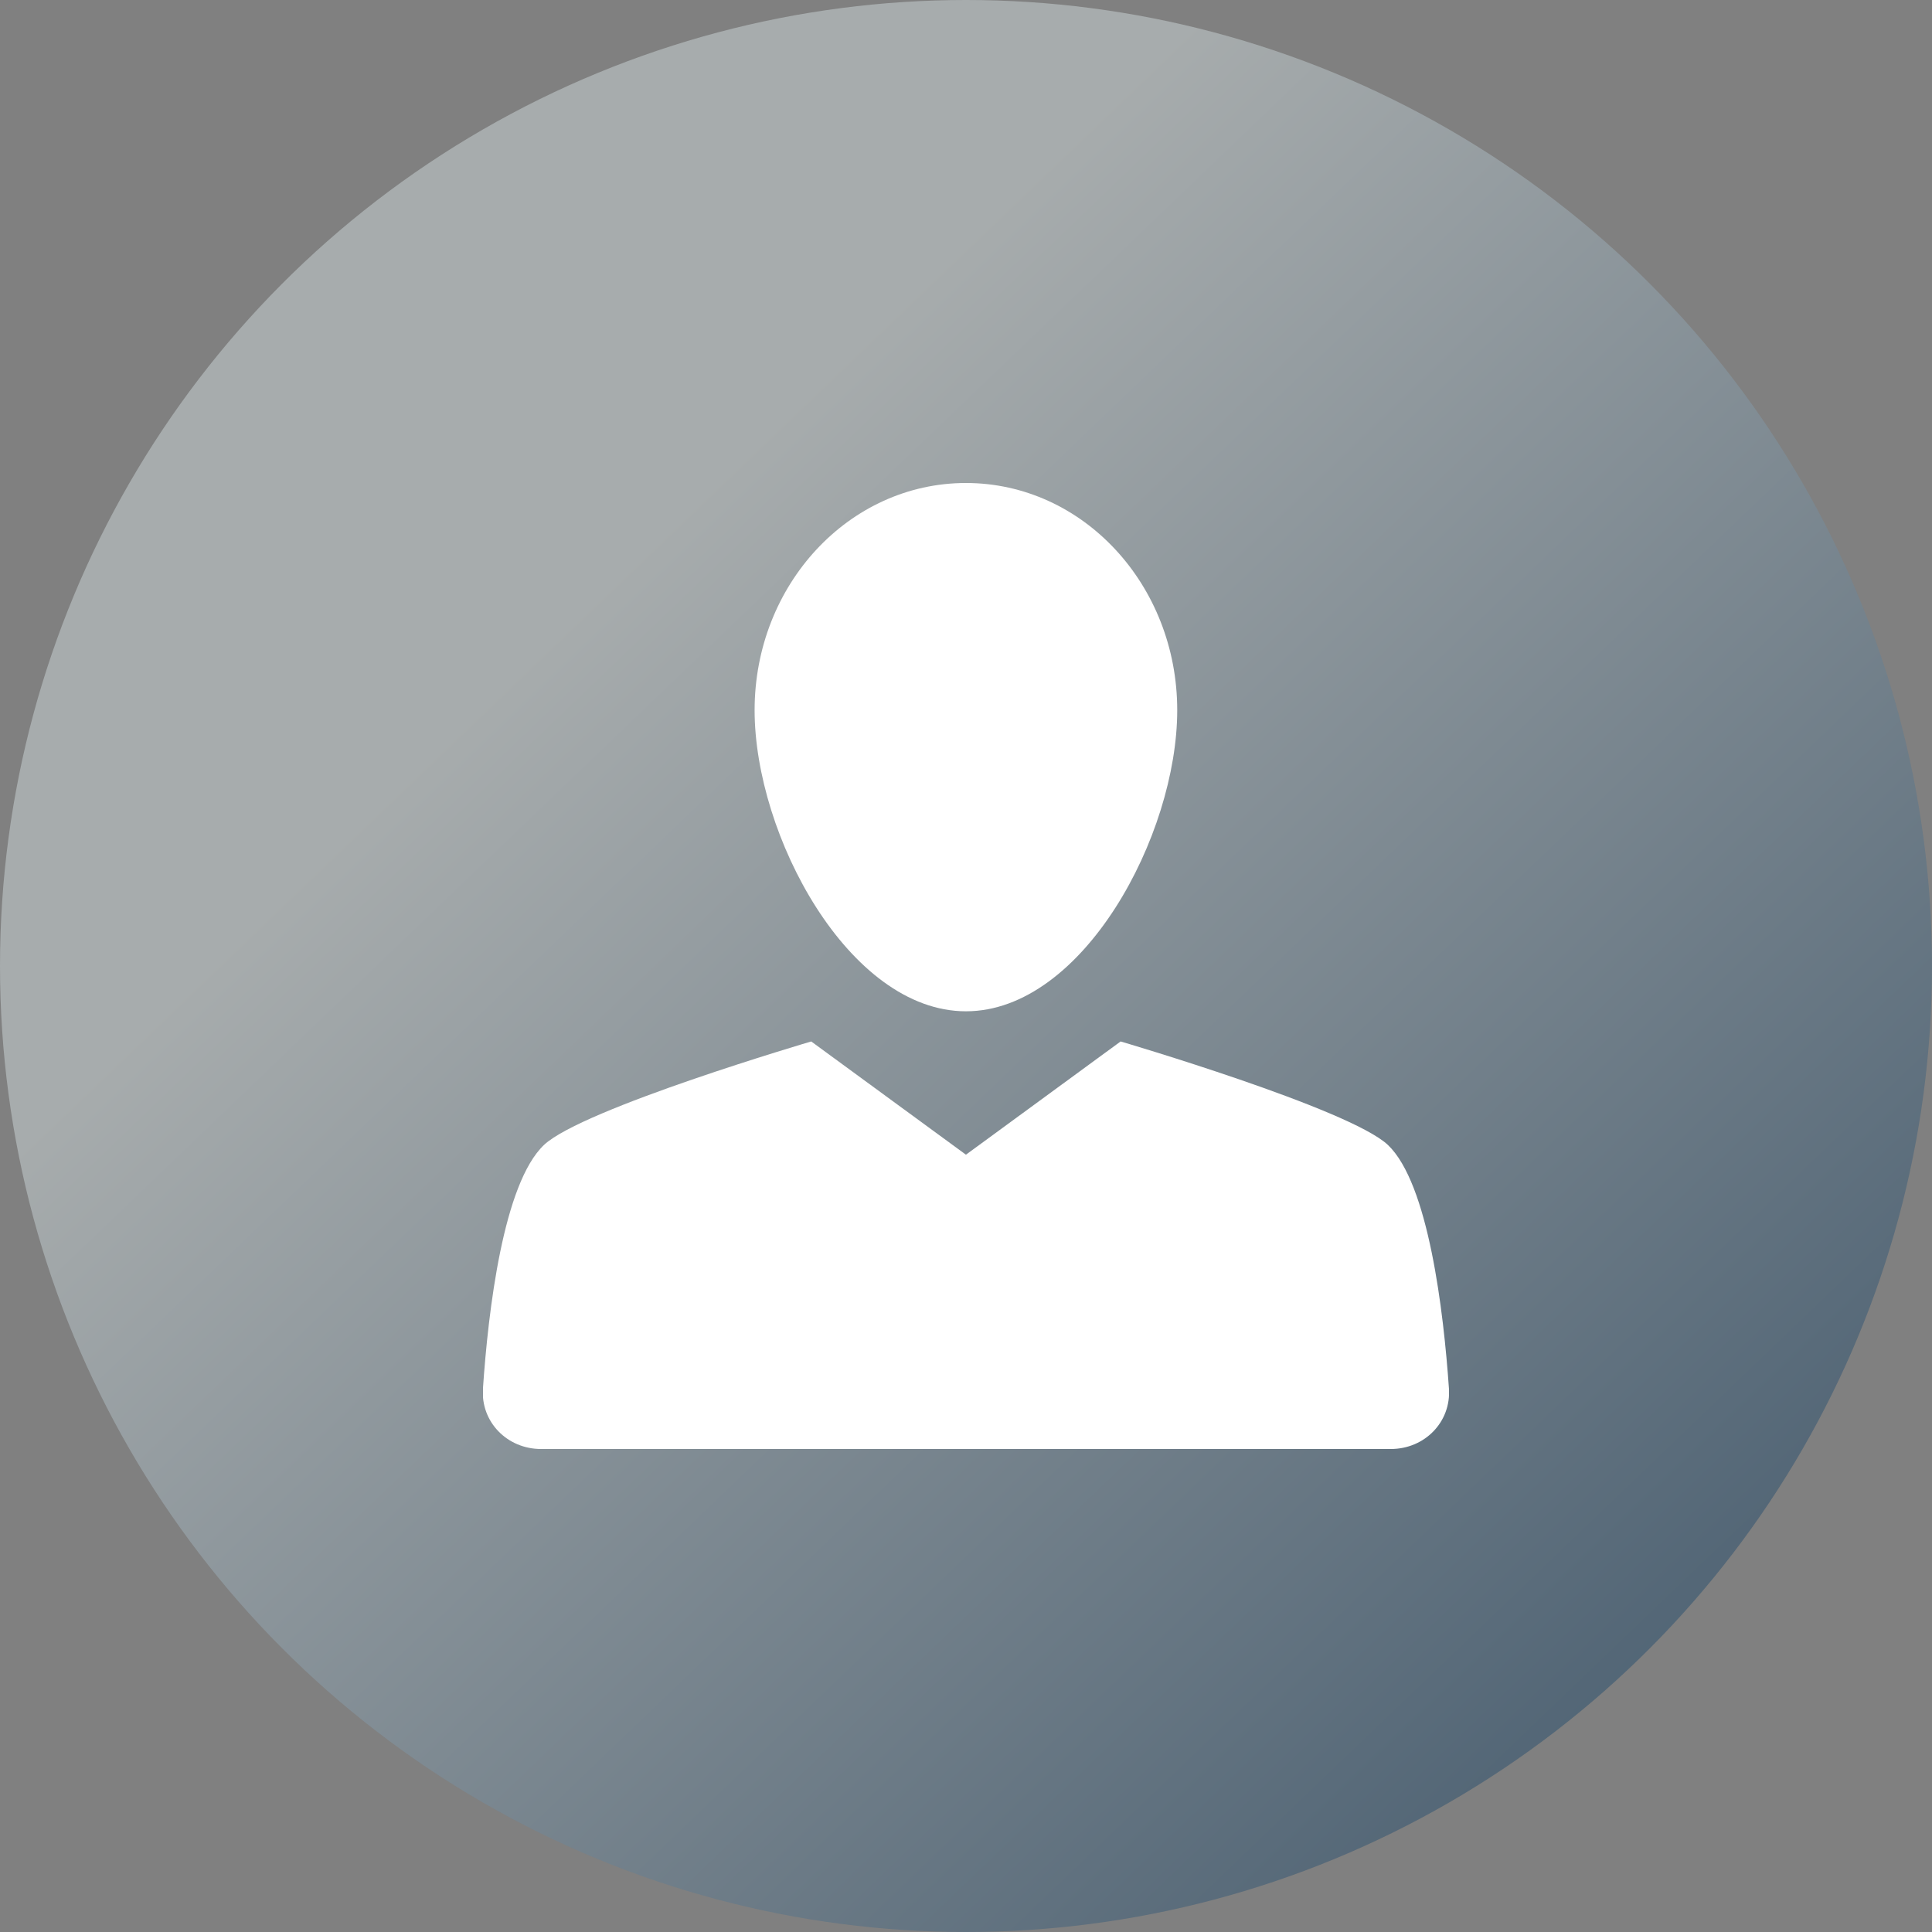
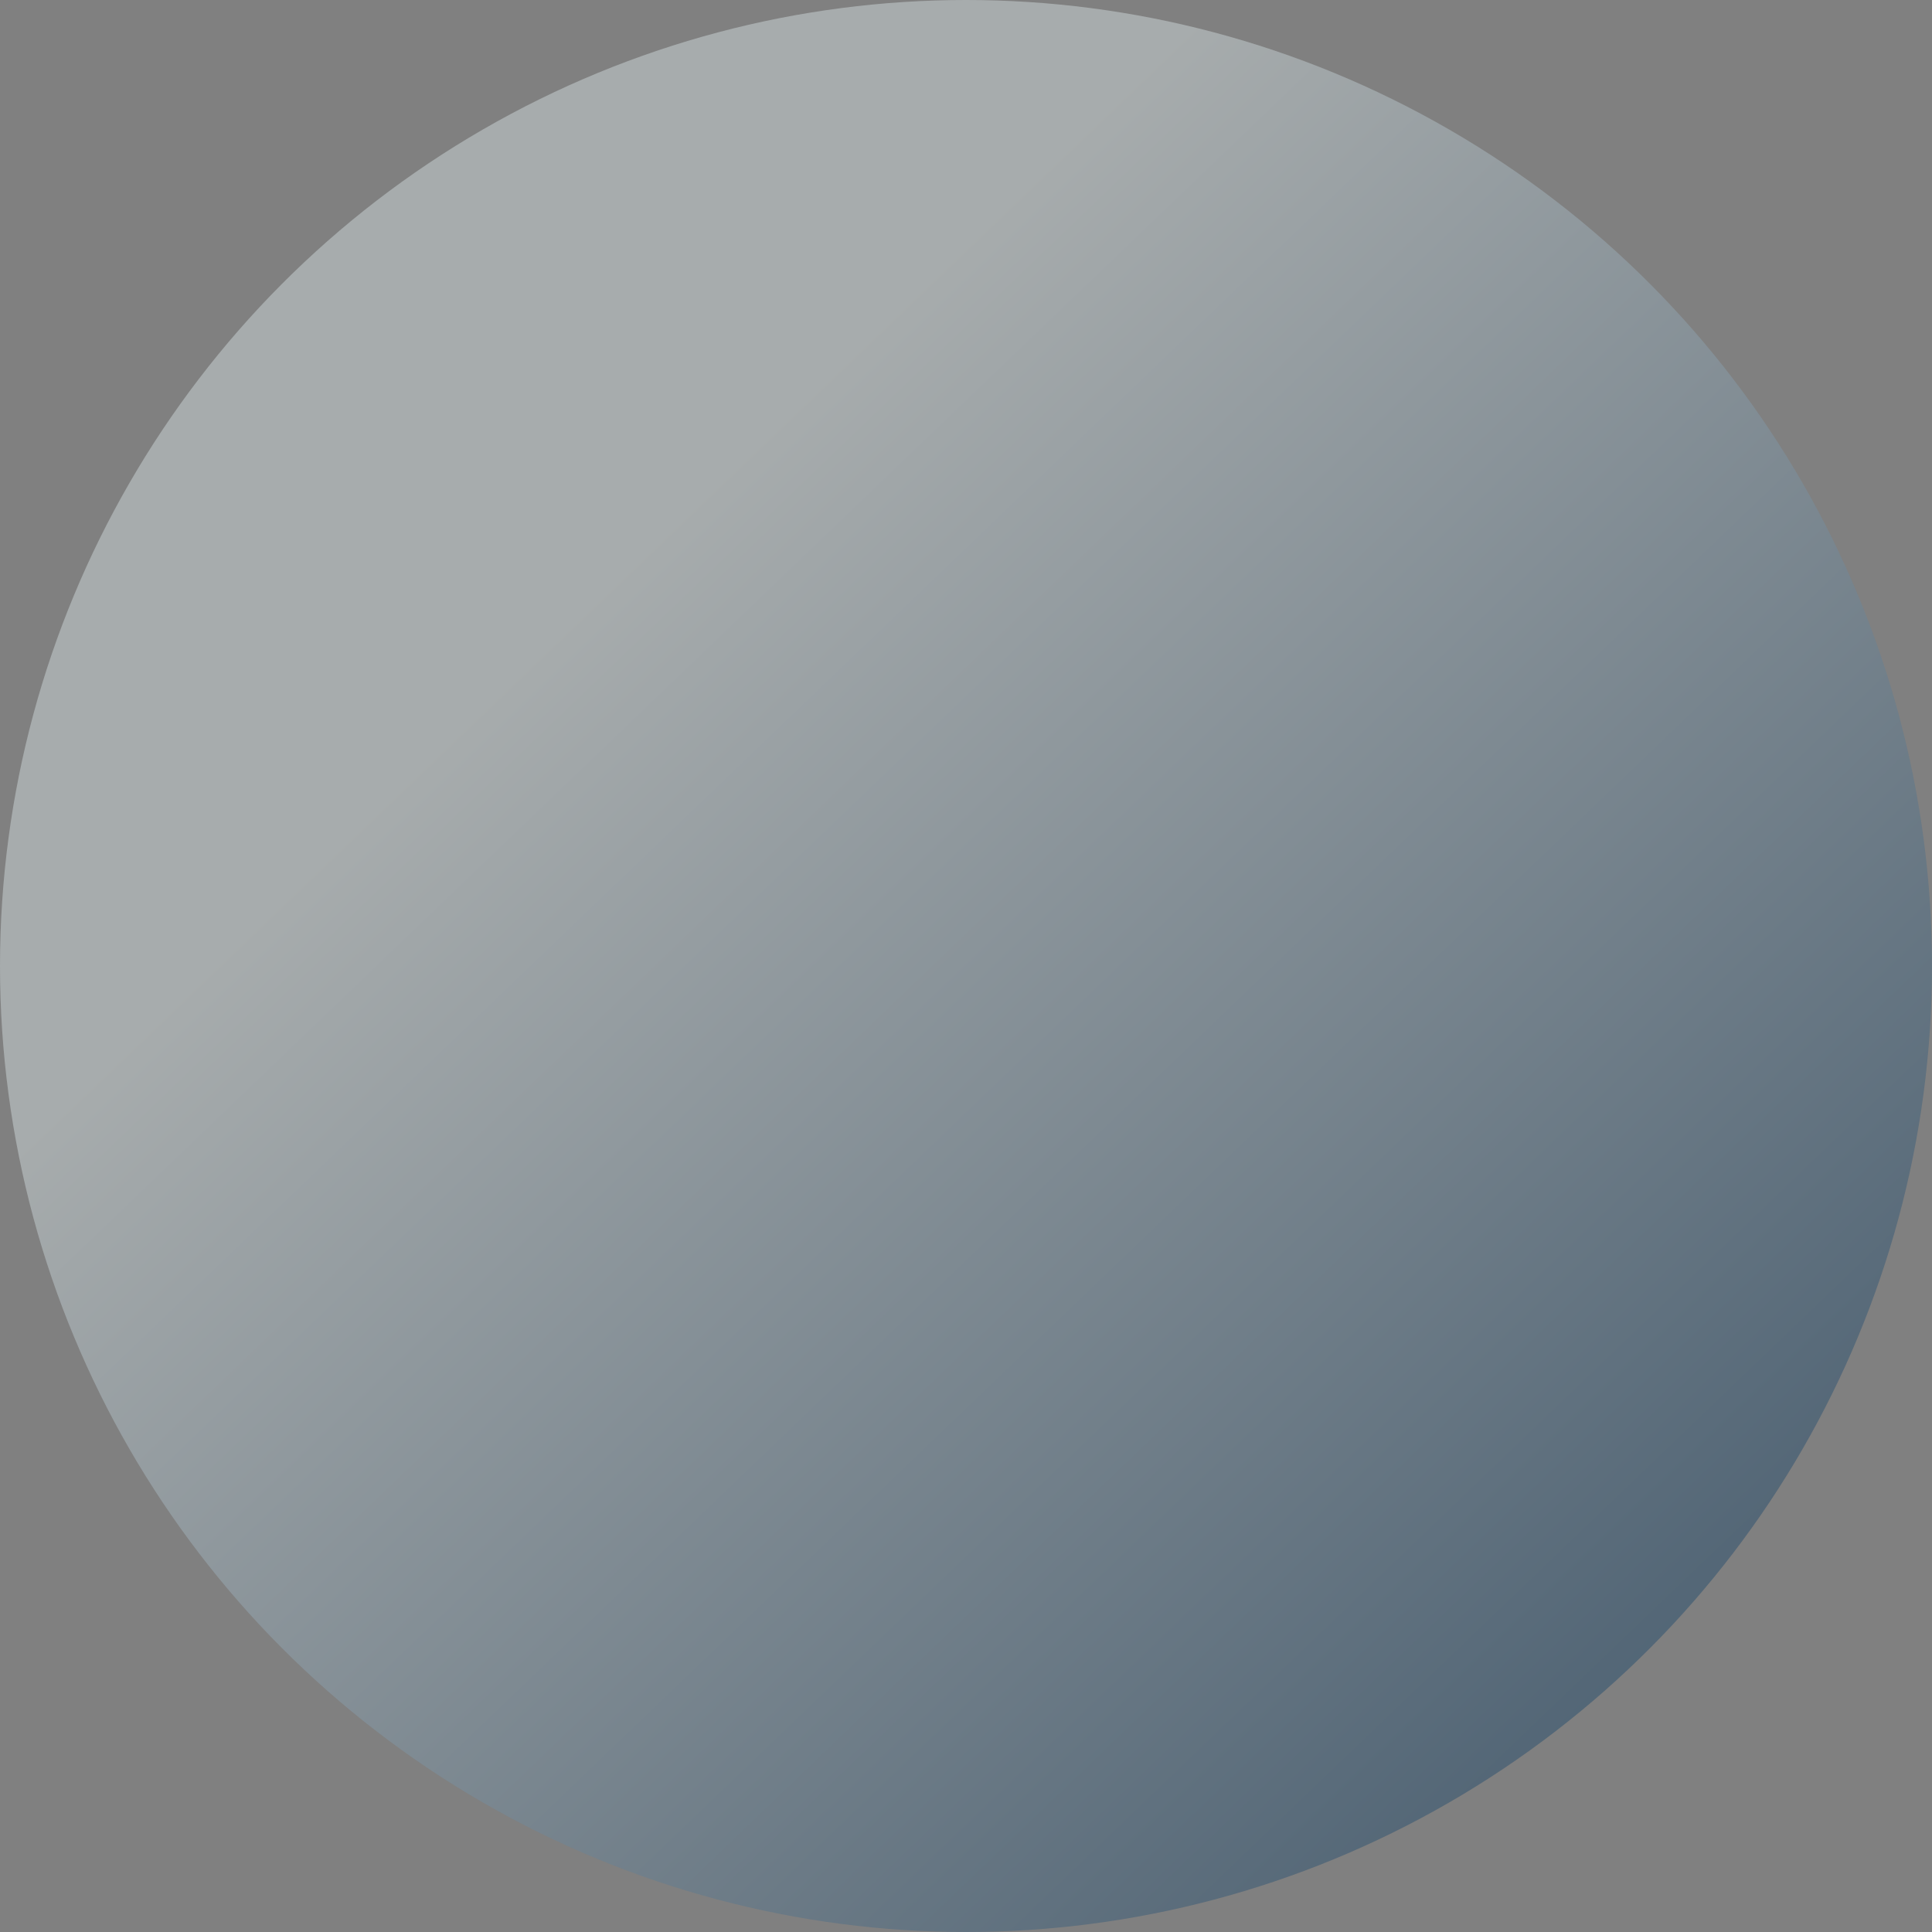
<svg xmlns="http://www.w3.org/2000/svg" width="36" height="36" viewBox="0 0 36 36" fill="none">
  <rect x="0" y="0" width="36" height="36" fill="#808080" stroke="none" />
  <circle cx="18" cy="18" r="18" fill="url(#paint0_linear_247_48953)" fill-opacity="0.4" />
  <g clip-path="url(#clip0_247_48953)">
    <path d="M14.061 13.233C14.061 15.567 15.819 18.844 17.999 18.844C20.178 18.844 21.936 15.567 21.936 13.233C21.936 10.898 20.178 9 17.999 9C15.819 9 14.061 10.898 14.061 13.233ZM25.916 27C26.549 27 27.041 26.494 26.999 25.875C26.9 24.441 26.619 22.05 25.86 21.333C25.142 20.658 20.881 19.406 20.881 19.406L17.999 21.516L15.116 19.406C15.116 19.406 10.855 20.658 10.138 21.333C9.378 22.05 9.097 24.427 8.999 25.875C8.956 26.494 9.449 27 10.081 27H25.916Z" fill="white" />
  </g>
  <defs>
    <linearGradient id="paint0_linear_247_48953" x1="32.318" y1="29.052" x2="13.091" y2="9.006" gradientUnits="userSpaceOnUse">
      <stop stop-color="#104068" />
      <stop offset="1" stop-color="#E2EEF0" />
    </linearGradient>
    <clipPath id="clip0_247_48953">
-       <rect width="18" height="18" fill="white" transform="translate(9 9)" />
-     </clipPath>
+       </clipPath>
  </defs>
</svg>